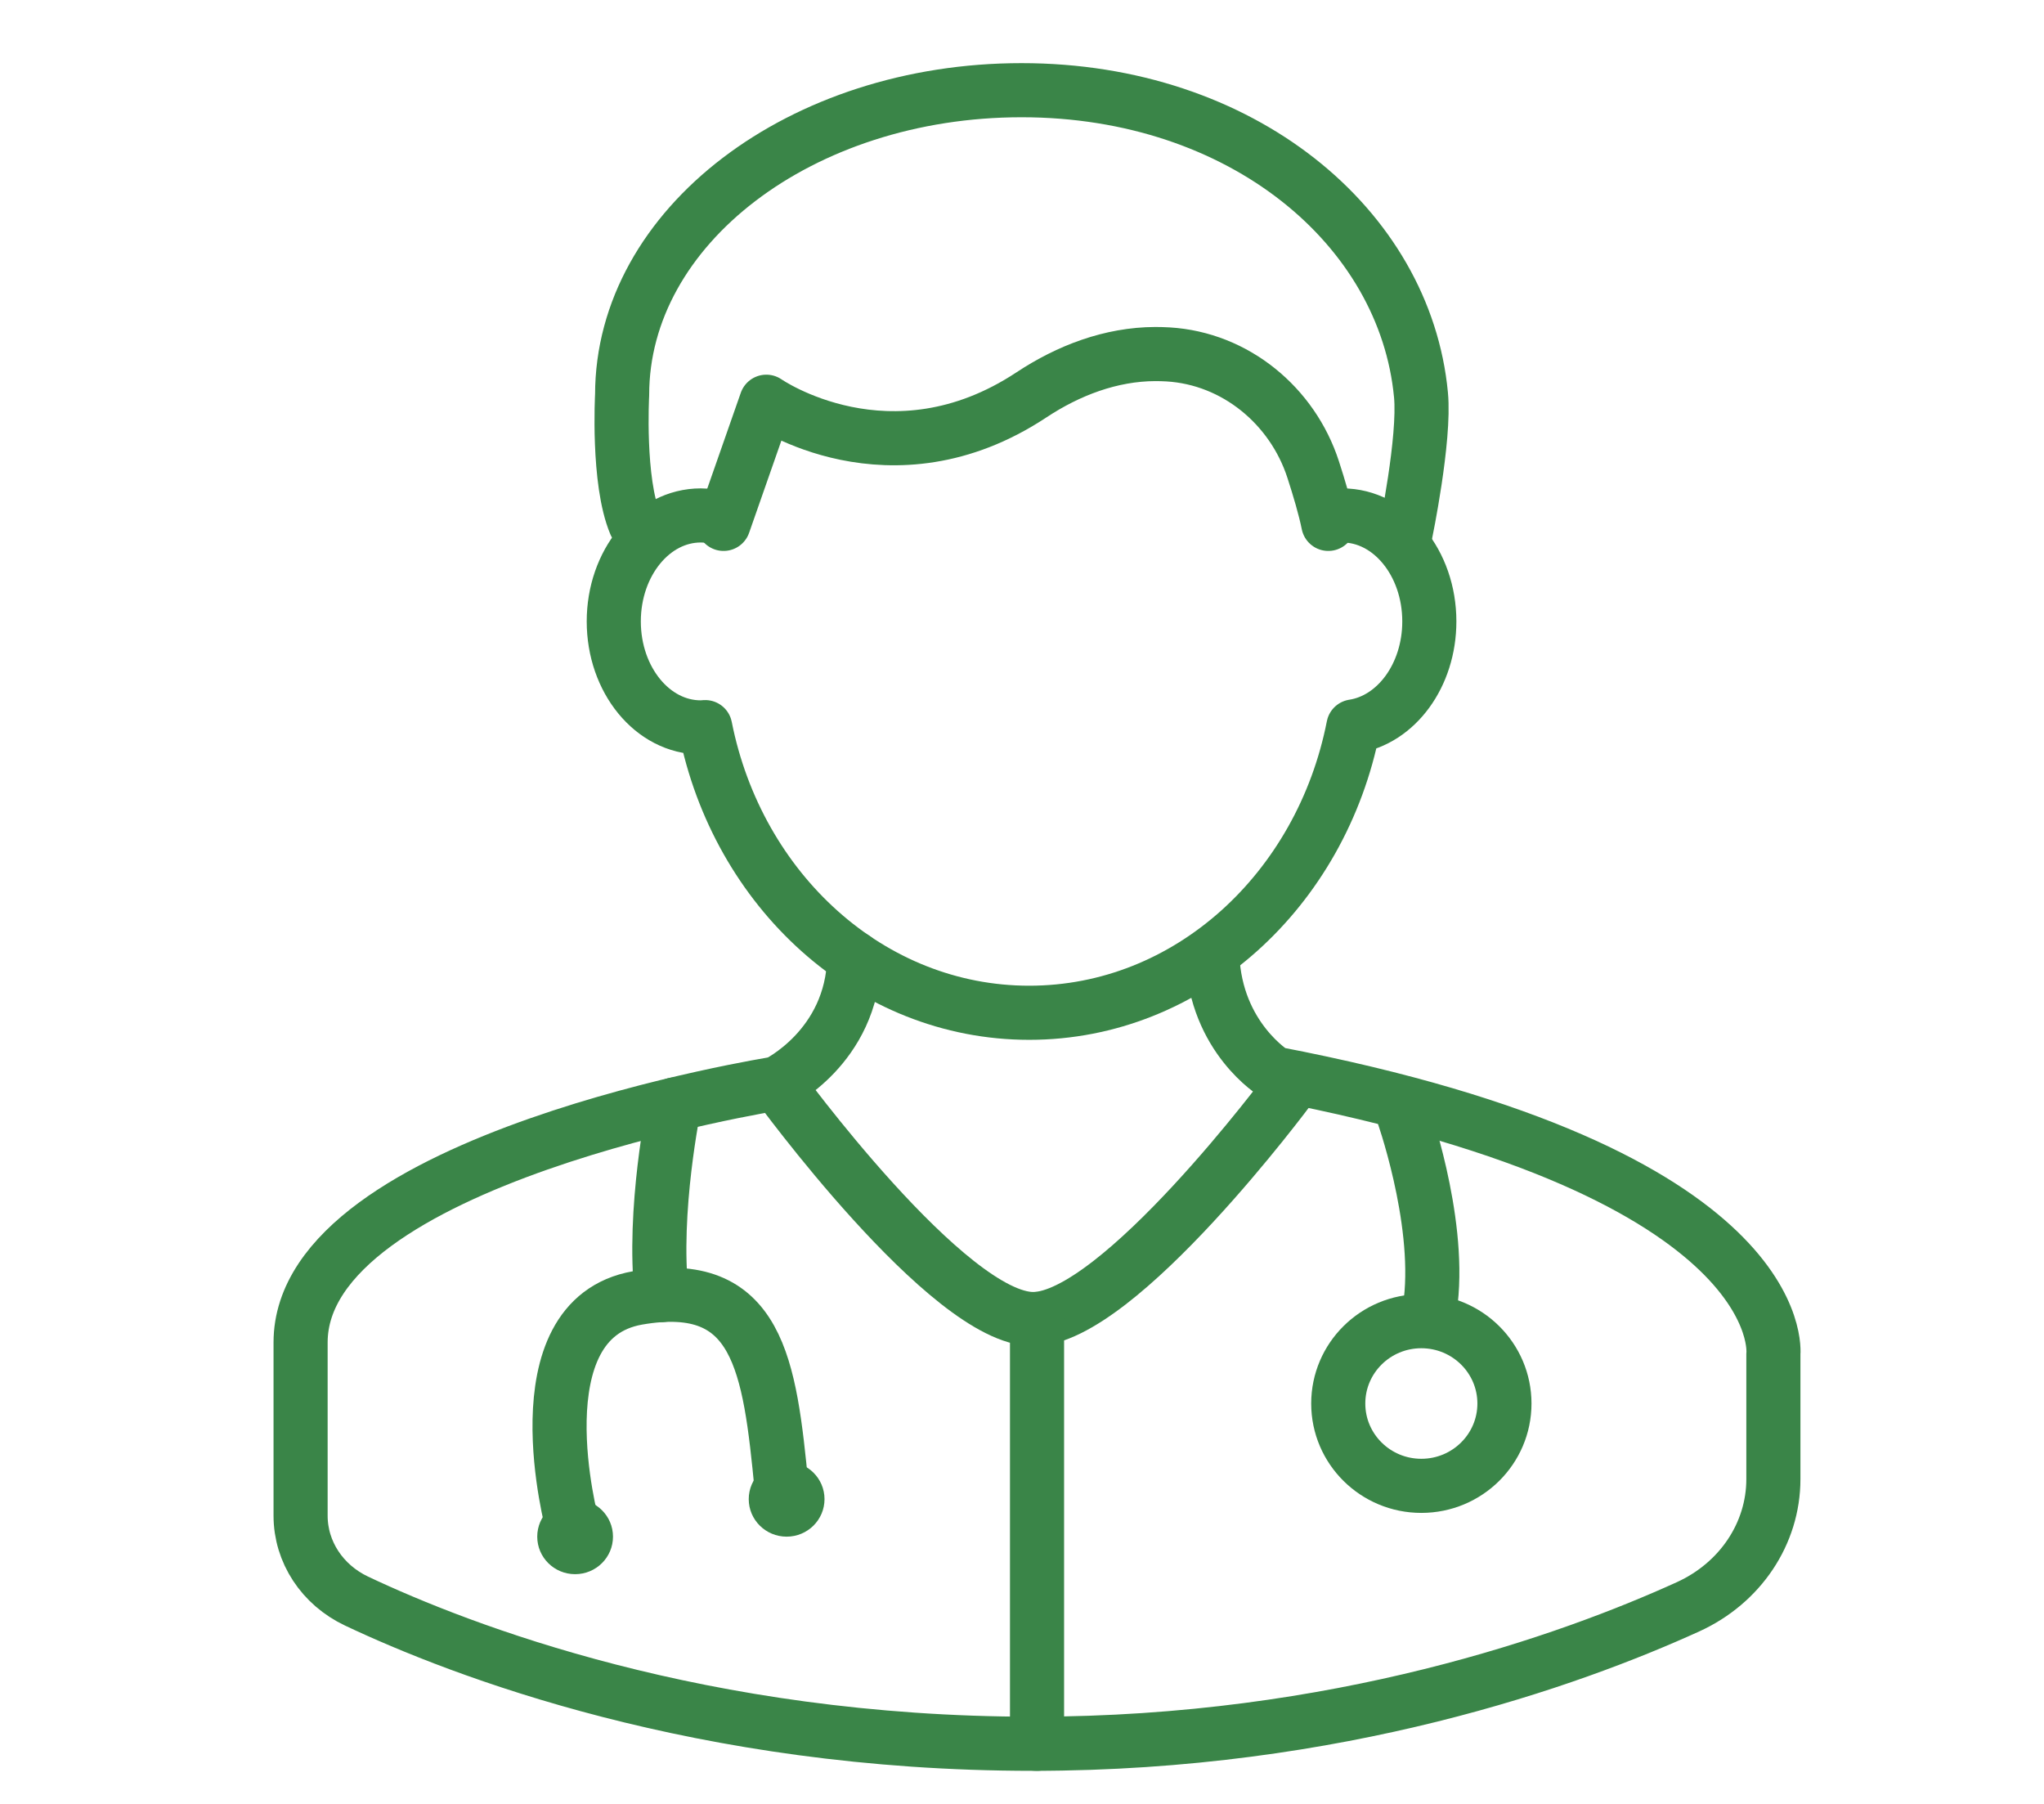
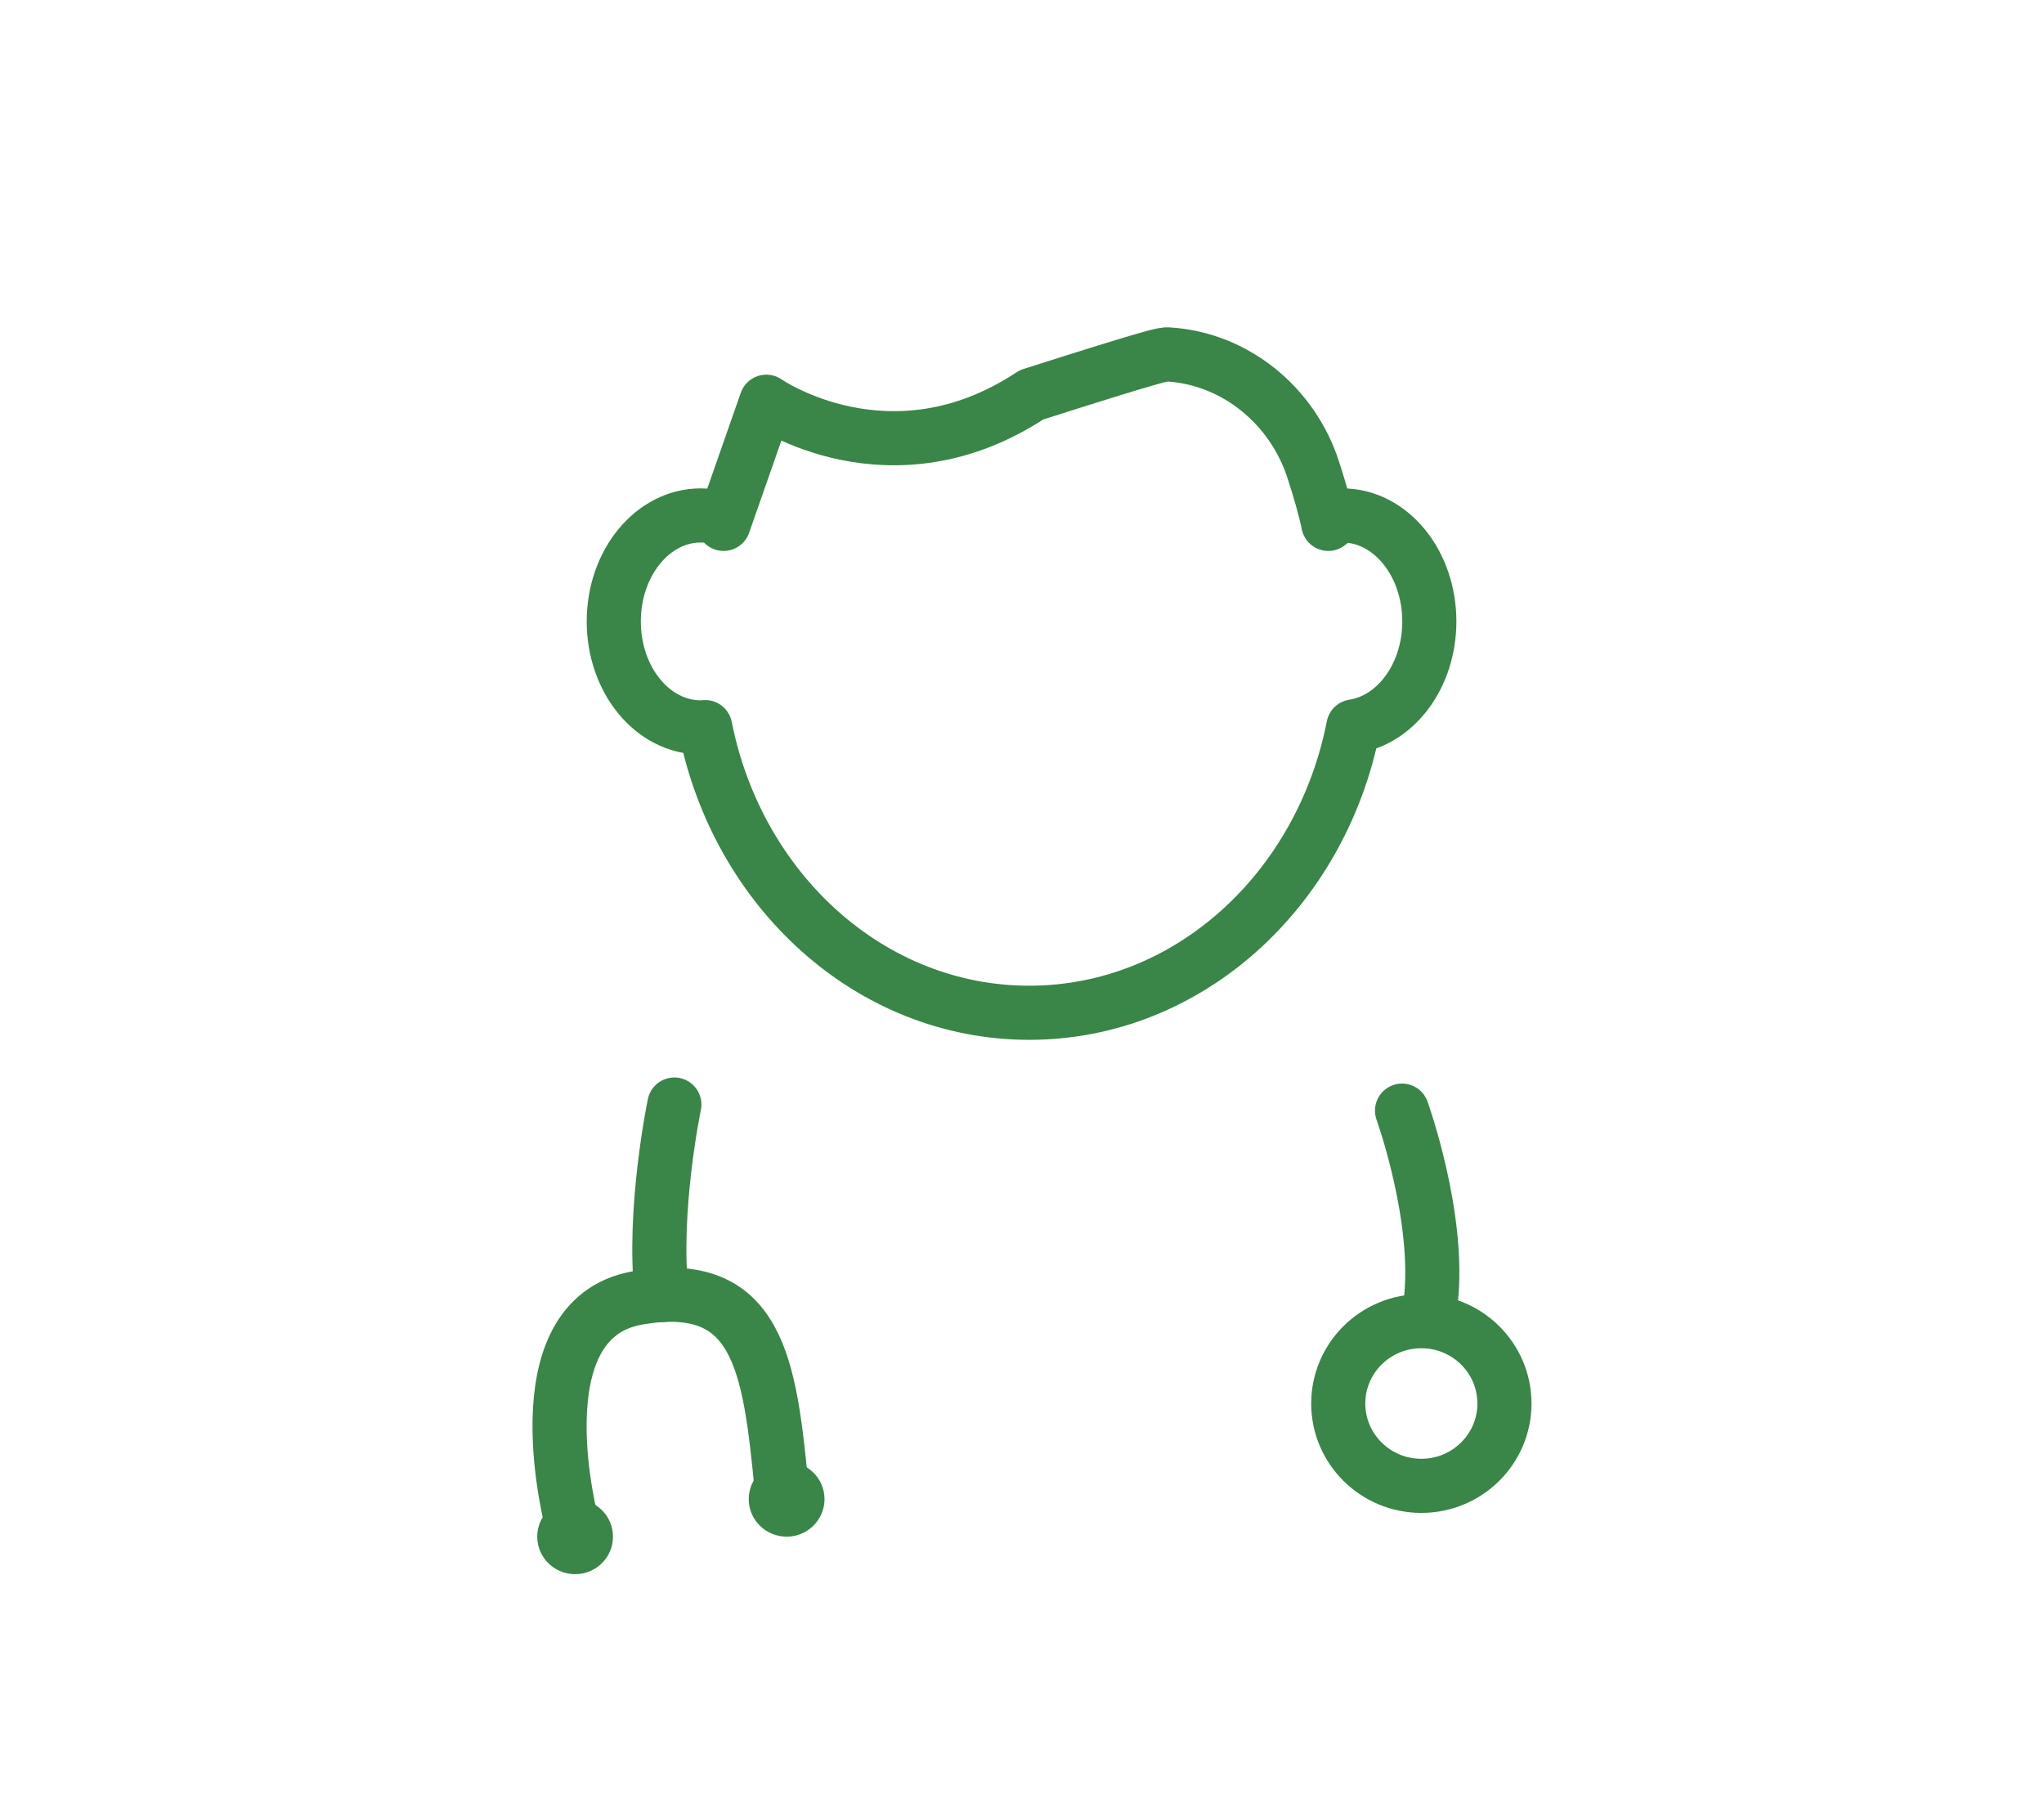
<svg xmlns="http://www.w3.org/2000/svg" width="68px" height="60px" viewBox="0 0 68 60" version="1.1">
  <title>icn_68x60_travel-china_2</title>
  <g id="icn_68x60_travel-china_2" stroke="none" stroke-width="1" fill="none" fill-rule="evenodd">
    <g id="Group-25" transform="translate(10, 3)">
-       <path d="M15.841,33.037 C15.841,33.037 21.539,40.873 24.371,40.873 C27.204,40.873 32.891,33.211 32.891,33.211" id="Stroke-1" stroke="#3A8548" stroke-width="1.8" stroke-linecap="round" stroke-linejoin="round" />
-       <line x1="24.5" y1="55" x2="24.5" y2="40.873" id="Stroke-3" stroke="#3A8548" stroke-width="1.8" stroke-linecap="round" stroke-linejoin="round" />
      <path d="M40.05,43.683 C40.05,45.195 38.812,46.421 37.285,46.421 C35.758,46.421 34.521,45.195 34.521,43.683 C34.521,42.171 35.758,40.944 37.285,40.944 C38.812,40.944 40.05,42.171 40.05,43.683 Z" id="Stroke-5" stroke="#3A8548" stroke-width="1.8" stroke-linecap="round" stroke-linejoin="round" />
      <path d="M9.046,47.755 C9.046,47.755 7.18,40.873 11.212,40.17 C15.239,39.467 15.605,42.406 16.002,46.485" id="Stroke-7" stroke="#3A8548" stroke-width="1.8" stroke-linecap="round" stroke-linejoin="round" />
      <path d="M12.435,33.738 C12.435,33.738 11.697,37.277 12.014,40.075" id="Stroke-9" stroke="#3A8548" stroke-width="1.8" stroke-linecap="round" stroke-linejoin="round" />
      <path d="M36.643,33.941 C36.643,33.941 37.917,37.475 37.6,40.273" id="Stroke-11" stroke="#3A8548" stroke-width="1.8" stroke-linecap="round" stroke-linejoin="round" />
      <path d="M13.97,14.239 C13.758,14.179 13.539,14.144 13.312,14.144 C11.714,14.144 10.419,15.722 10.419,17.669 C10.419,19.617 11.714,21.194 13.312,21.194 C13.362,21.194 13.411,21.188 13.461,21.185 C14.535,26.616 18.951,30.686 24.24,30.686 C29.537,30.686 33.958,26.605 35.025,21.163 C36.45,20.944 37.551,19.465 37.551,17.669 C37.551,15.722 36.256,14.144 34.659,14.144 C34.6,14.144 34.542,14.151 34.483,14.154" id="Stroke-13" stroke="#3A8548" stroke-width="1.8" stroke-linecap="round" stroke-linejoin="round" />
-       <path d="M36.758,14.749 C36.758,14.749 37.413,11.601 37.273,10.132 C36.745,4.561 31.324,0 23.985,0 C16.646,0 10.697,4.536 10.697,10.132 C10.697,10.132 10.538,13.006 11.136,14.425" id="Stroke-15" stroke="#3A8548" stroke-width="1.8" stroke-linecap="round" stroke-linejoin="round" />
-       <path d="M14.072,14.425 L15.494,10.362 C15.494,10.362 19.618,13.241 24.317,10.132 C25.545,9.32 26.958,8.781 28.434,8.776 C28.573,8.776 28.714,8.78 28.857,8.788 C31.098,8.921 32.997,10.496 33.685,12.613 C33.882,13.219 34.084,13.899 34.19,14.425" id="Stroke-17" stroke="#3A8548" stroke-width="1.8" stroke-linecap="round" stroke-linejoin="round" />
+       <path d="M14.072,14.425 L15.494,10.362 C15.494,10.362 19.618,13.241 24.317,10.132 C28.573,8.776 28.714,8.78 28.857,8.788 C31.098,8.921 32.997,10.496 33.685,12.613 C33.882,13.219 34.084,13.899 34.19,14.425" id="Stroke-17" stroke="#3A8548" stroke-width="1.8" stroke-linecap="round" stroke-linejoin="round" />
      <path d="M10.393,48.111 C10.393,48.801 9.829,49.359 9.133,49.359 C8.437,49.359 7.873,48.801 7.873,48.111 C7.873,47.422 8.437,46.864 9.133,46.864 C9.829,46.864 10.393,47.422 10.393,48.111" id="Fill-19" fill="#3A8548" />
      <path d="M17.43,46.863 C17.43,47.553 16.865,48.111 16.17,48.111 C15.474,48.111 14.909,47.553 14.909,46.863 C14.909,46.174 15.474,45.615 16.17,45.615 C16.865,45.615 17.43,46.174 17.43,46.863" id="Fill-21" fill="#3A8548" />
-       <path d="M18.418,28.87 C18.344,31.841 15.841,33.037 15.841,33.037 C15.841,33.037 0,35.533 0,41.652 L0,47.415 C0,48.618 0.719,49.714 1.862,50.254 C5.305,51.882 13.339,55 24.368,55 C34.513,55 42.243,52.224 46.156,50.445 C47.891,49.656 48.997,48.011 48.997,46.198 L48.997,42.031 C48.997,42.031 49.665,36.016 32.398,32.707 C32.398,32.707 30.443,31.523 30.332,28.796" id="Stroke-23" stroke="#3A8548" stroke-width="1.8" stroke-linecap="round" stroke-linejoin="round" />
    </g>
  </g>
</svg>